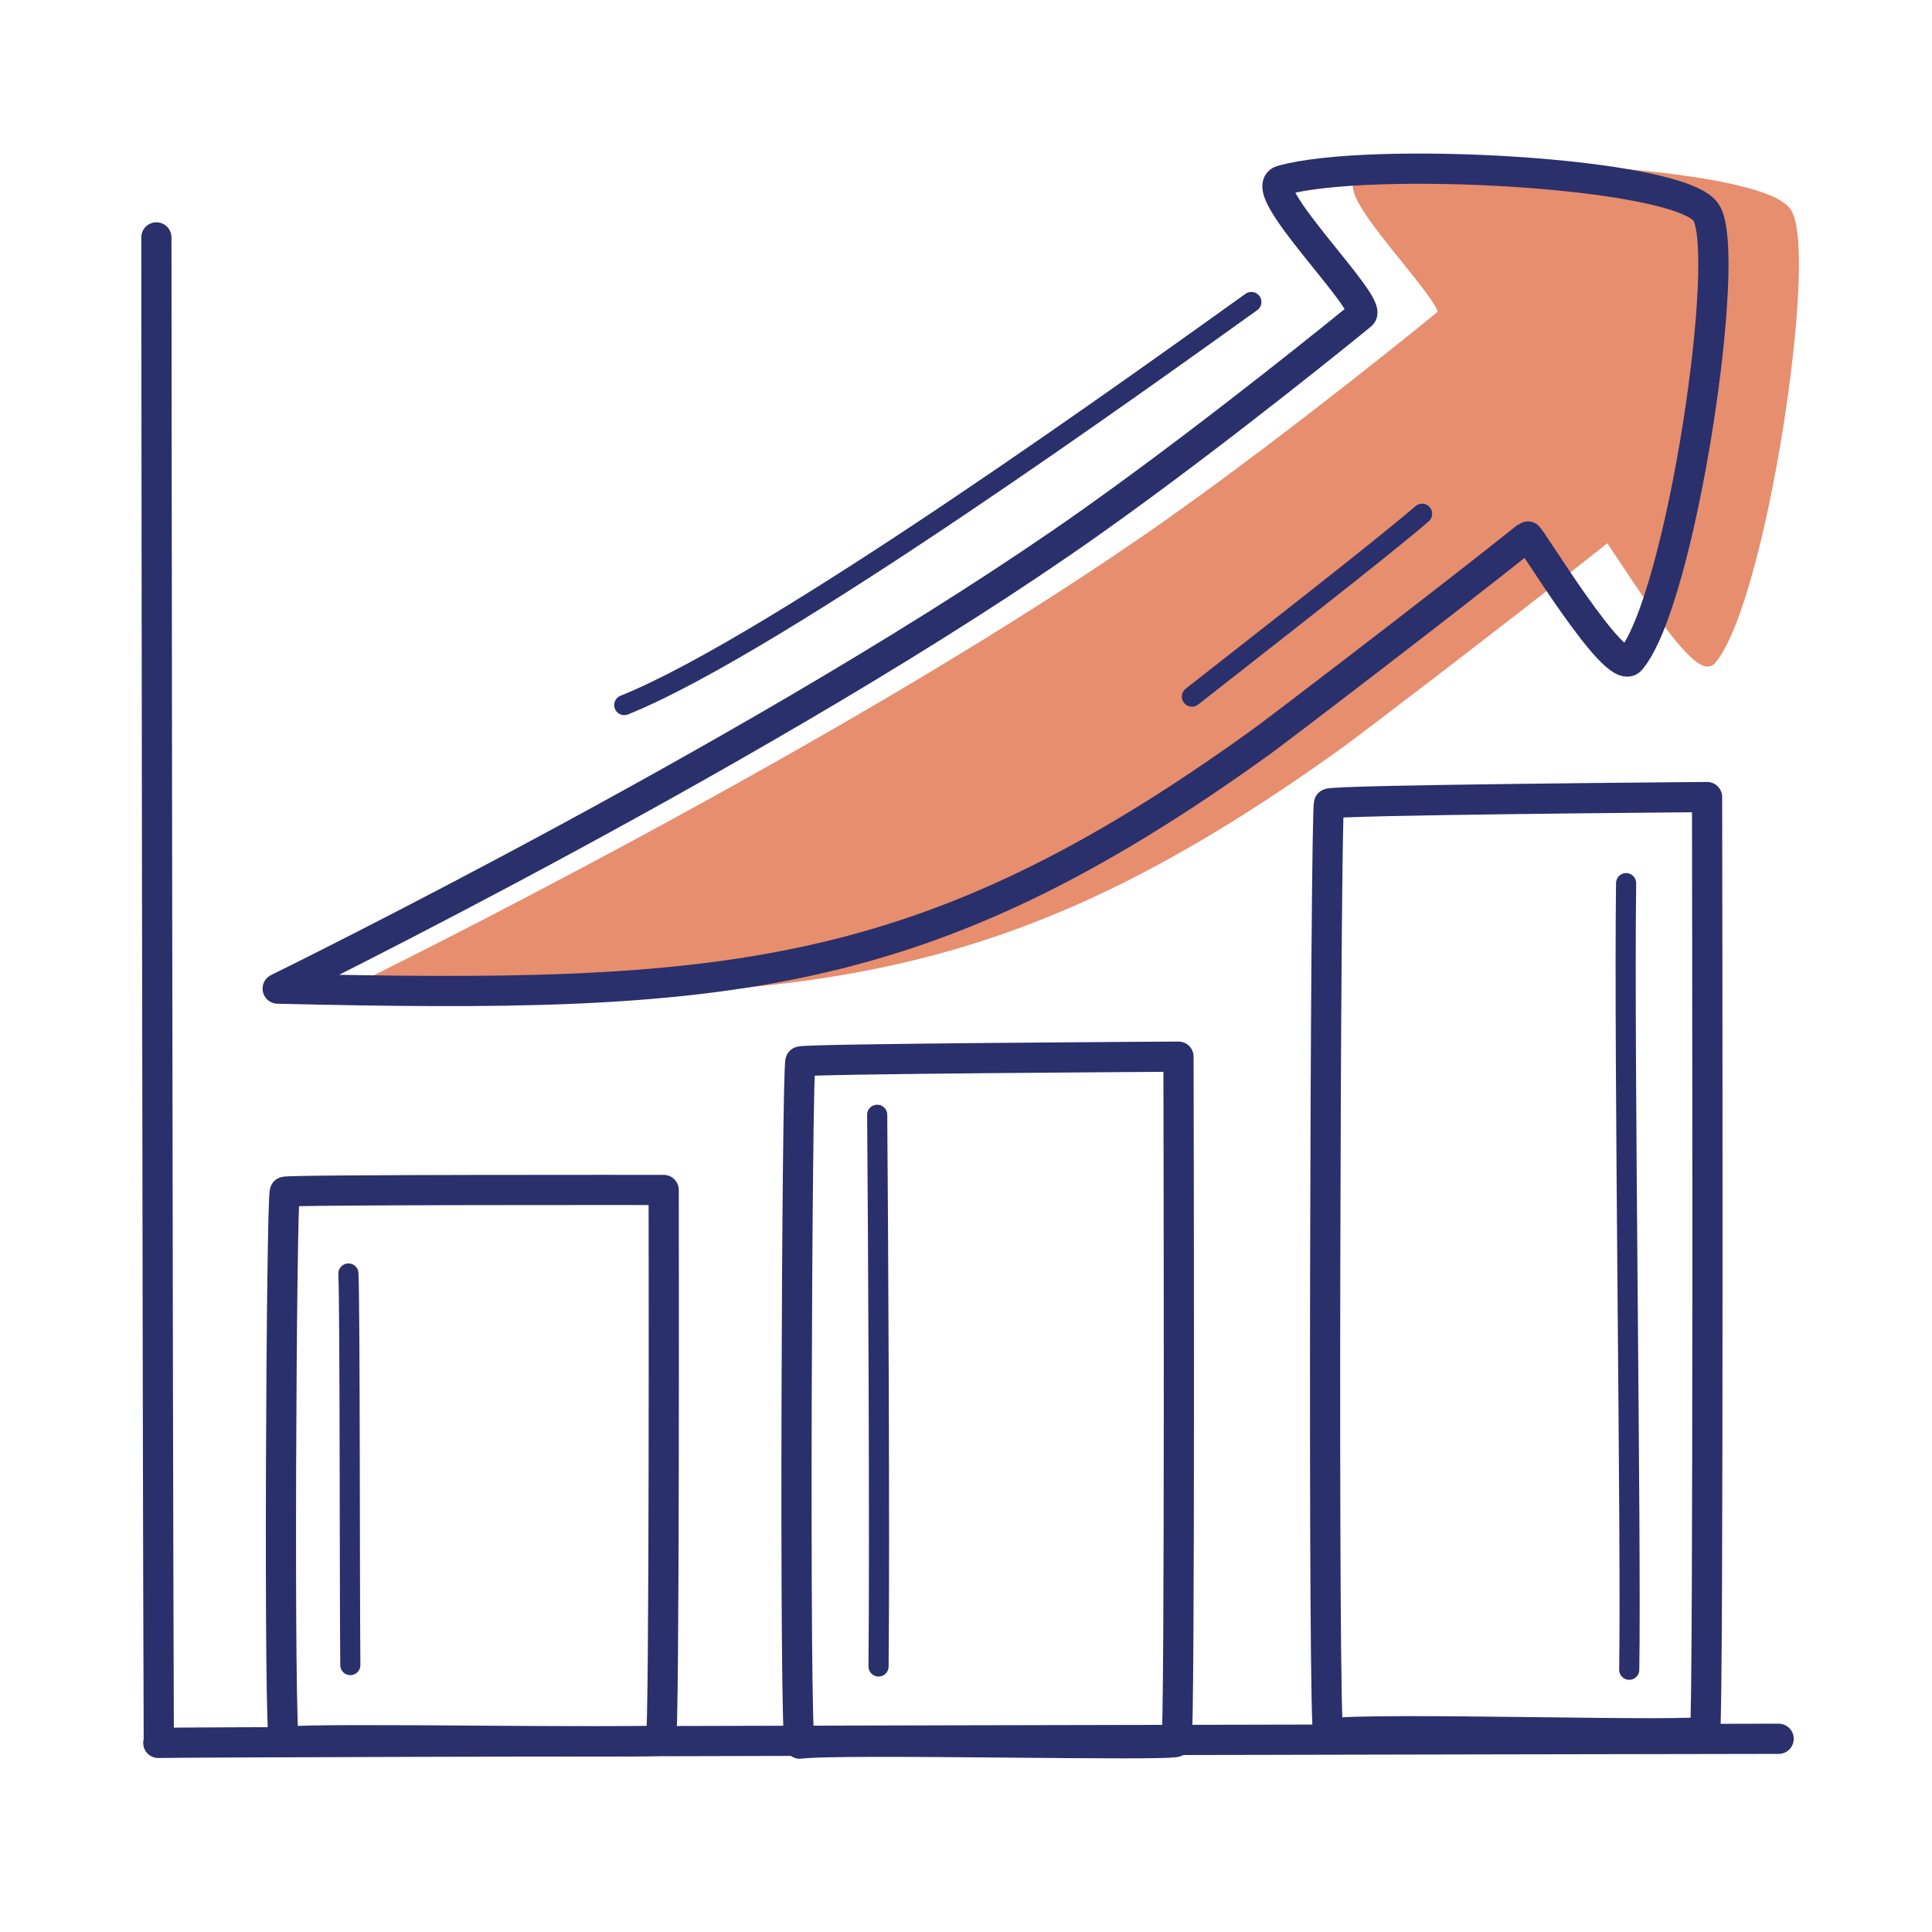
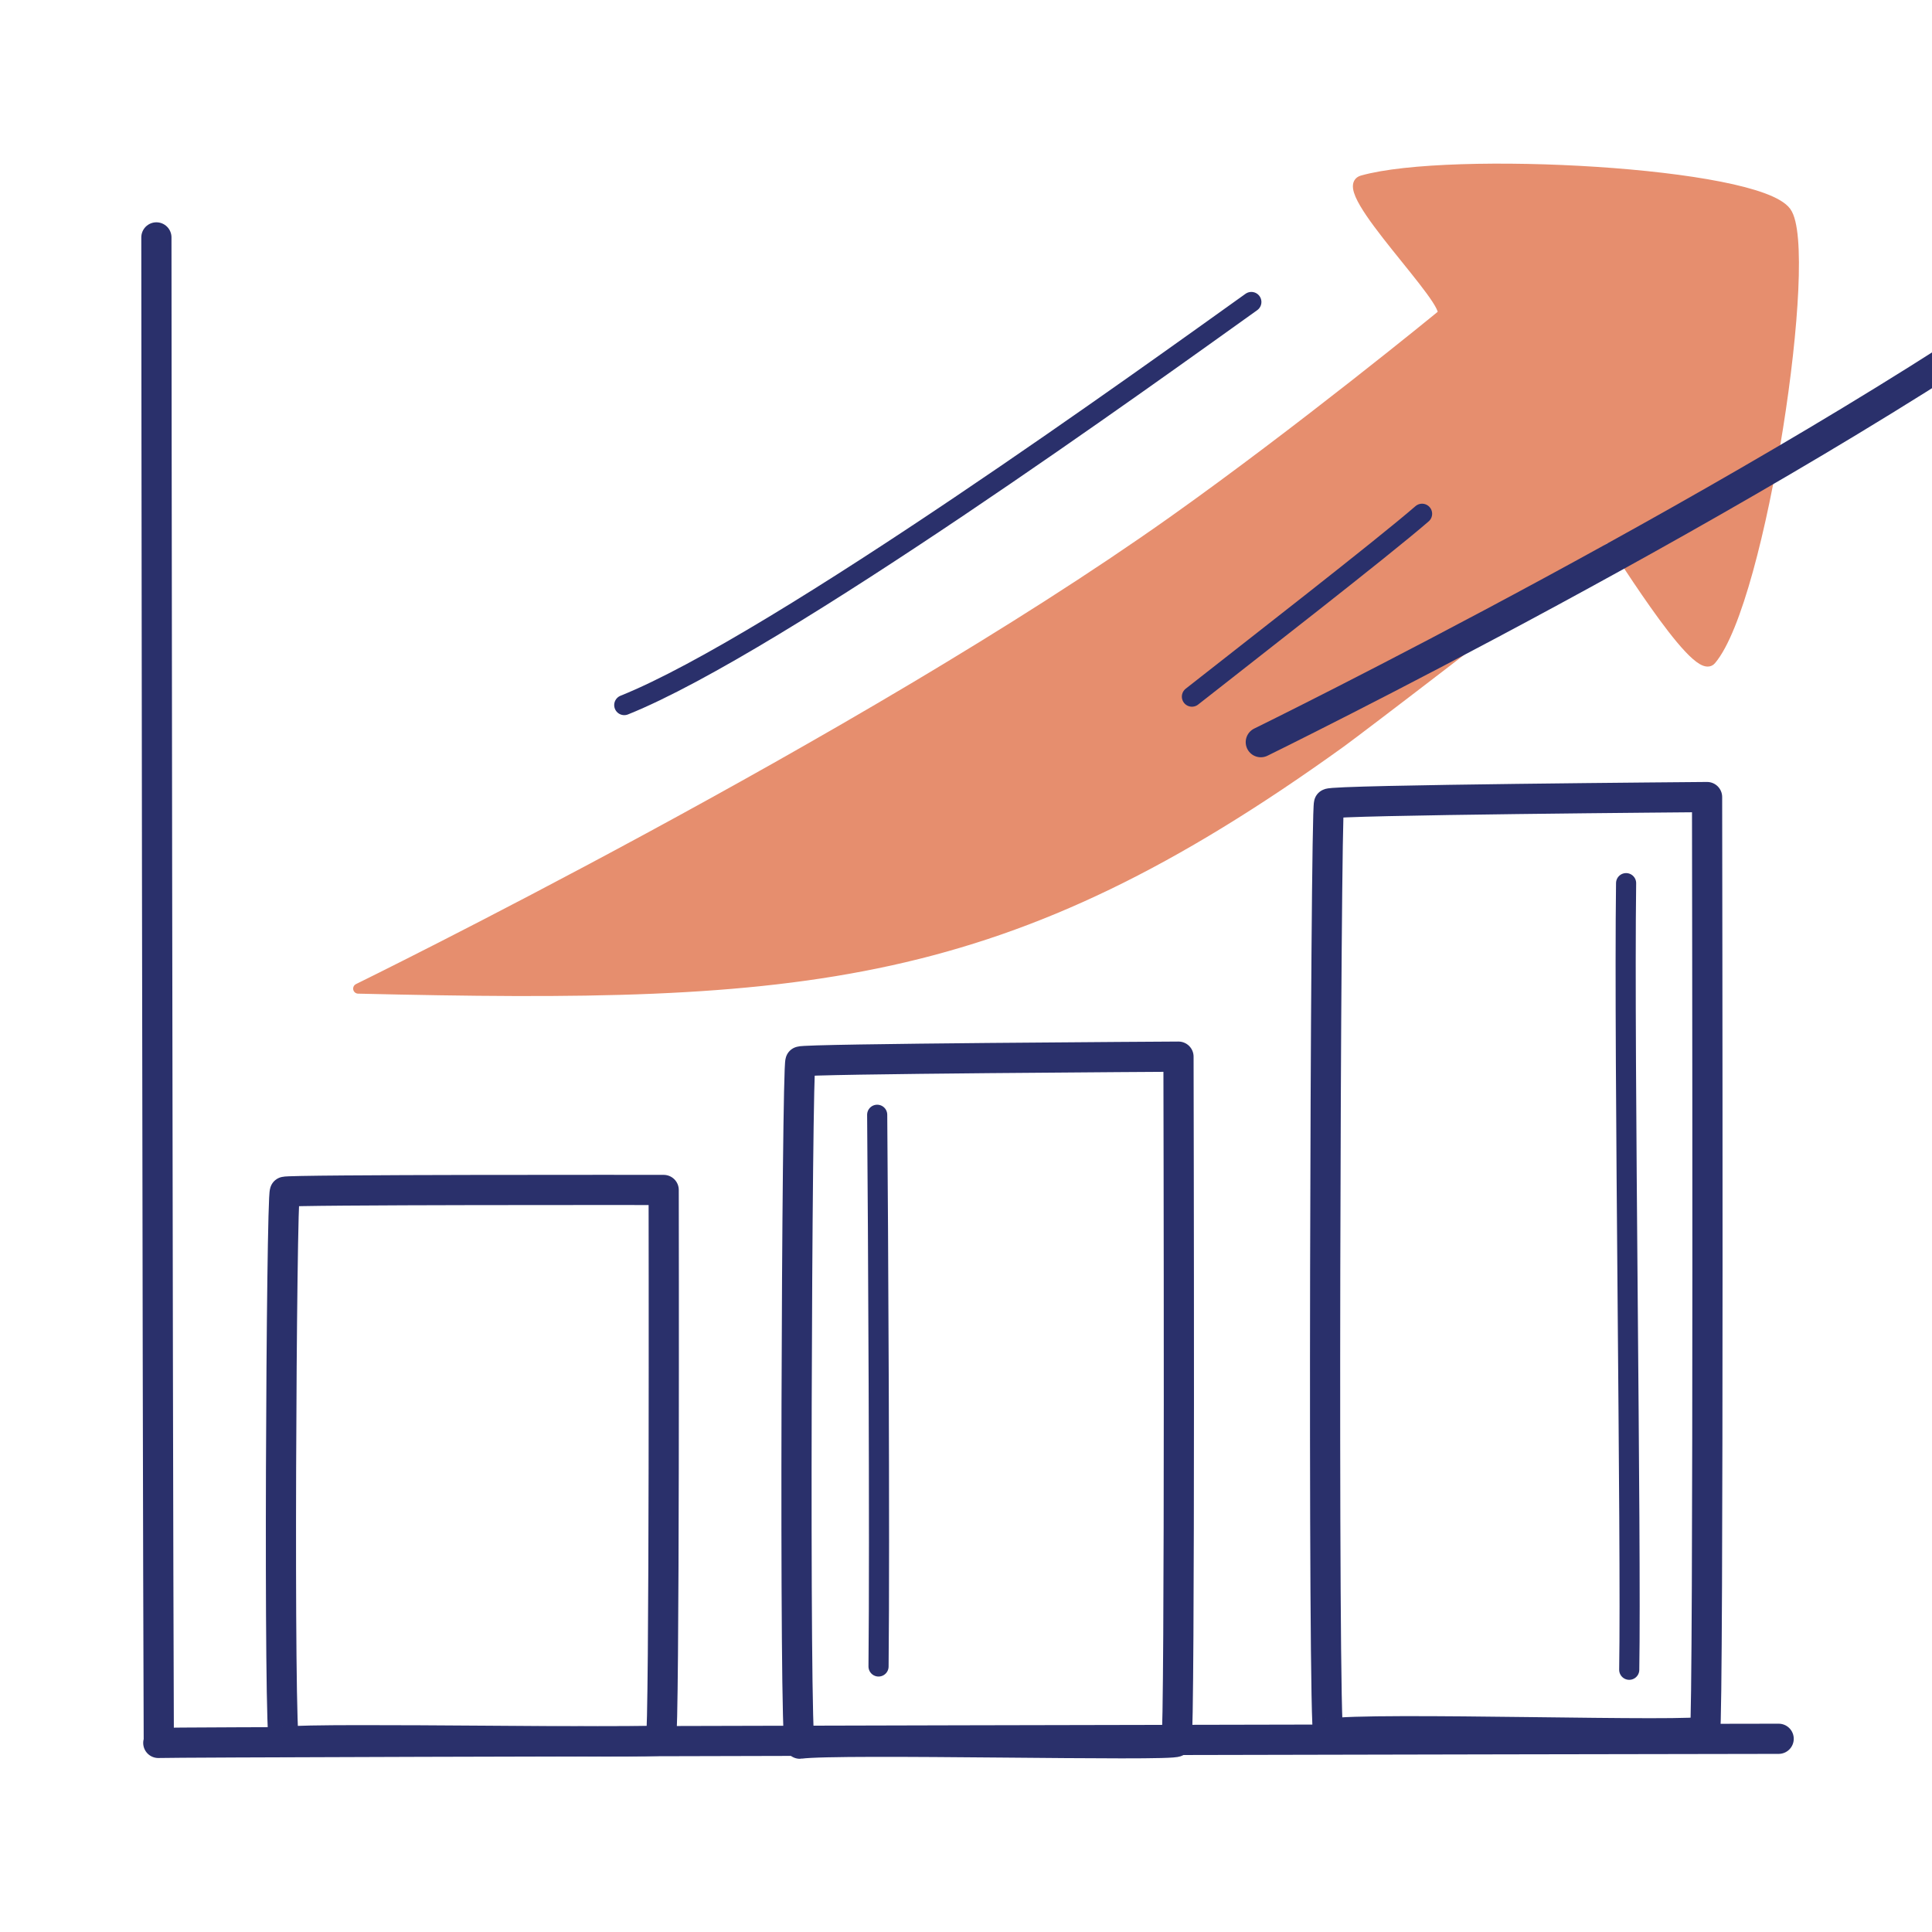
<svg xmlns="http://www.w3.org/2000/svg" xmlns:xlink="http://www.w3.org/1999/xlink" width="192" height="192" style="width:100%;height:100%;transform:translate3d(0,0,0);content-visibility:visible" viewBox="0 0 192 192">
  <defs>
    <clipPath id="d">
      <path d="M0 0h192v192H0z" />
    </clipPath>
    <clipPath id="f">
      <path d="M0 0h192v192H0z" />
    </clipPath>
    <clipPath id="e">
      <path d="M0 0h192v192H0z" />
    </clipPath>
    <mask id="h" mask-type="alpha" maskUnits="userSpaceOnUse">
      <g filter="url(#a)">
        <path fill="#fff" d="M0 0h192v192H0z" opacity="0" />
        <use xlink:href="#b" />
      </g>
    </mask>
    <mask id="g" mask-type="alpha">
      <use xlink:href="#c" />
    </mask>
    <filter id="a" width="100%" height="100%" x="0%" y="0%" filterUnits="objectBoundingBox">
      <feComponentTransfer in="SourceGraphic">
        <feFuncA tableValues="1.0 0.0" type="table" />
      </feComponentTransfer>
    </filter>
    <path id="b" style="display:none" />
    <g id="c" style="display:none">
      <path />
      <path />
      <path />
      <path />
      <path />
      <path />
      <path />
      <path />
      <path />
      <path />
    </g>
  </defs>
  <g clip-path="url(#d)">
    <g clip-path="url(#e)" style="display:block">
      <g style="display:block">
        <path fill="none" stroke="#E68E6E" stroke-linecap="round" stroke-linejoin="round" d="M133.299 73.755C99.768 97.911 79.974 99.288 35.596 98.248c0 0 49.958-24.472 80.903-46.414 12.681-8.992 26.518-20.308 26.806-20.552 1.216-1.033-10.726-12.559-7.93-13.351 8.719-2.469 39.235-.839 42.134 3.124 2.762 3.776-2.442 38.649-7.463 44.534-1.525 1.788-10.042-12.453-10.236-12.298-8.666 6.915-25.01 19.383-26.511 20.464" class="secondary" />
        <path fill="#E68E6E" d="M133.299 73.755C99.768 97.911 79.974 99.288 35.596 98.248c0 0 49.958-24.472 80.903-46.414 12.681-8.992 26.518-20.308 26.806-20.552 1.216-1.033-10.726-12.559-7.93-13.351 8.719-2.469 39.235-.839 42.134 3.124 2.762 3.776-2.442 38.649-7.463 44.534-1.525 1.788-10.042-12.453-10.236-12.298-8.666 6.915-25.01 19.383-26.511 20.464" class="secondary" />
      </g>
      <g style="display:none">
        <path fill="none" stroke="#E68E6E" stroke-linecap="round" stroke-linejoin="round" d="M133.549 73.756c-33.531 24.156-53.325 25.533-97.703 24.493 0 0 49.958-24.472 80.903-46.414 12.681-8.992 26.518-20.308 26.806-20.552 1.216-1.033-10.726-12.559-7.93-13.351 8.719-2.469 39.235-.839 42.134 3.124 2.762 3.776-2.442 38.649-7.463 44.534-1.525 1.788-10.042-12.453-10.236-12.298-8.666 6.915-25.01 19.383-26.511 20.464" class="secondary" />
        <path fill="#E68E6E" d="M133.549 73.756c-33.531 24.156-53.325 25.533-97.703 24.493 0 0 49.958-24.472 80.903-46.414 12.681-8.992 26.518-20.308 26.806-20.552 1.216-1.033-10.726-12.559-7.93-13.351 8.719-2.469 39.235-.839 42.134 3.124 2.762 3.776-2.442 38.649-7.463 44.534-1.525 1.788-10.042-12.453-10.236-12.298-8.666 6.915-25.01 19.383-26.511 20.464" class="secondary" />
      </g>
      <path fill="none" stroke="#2A306B" stroke-linecap="round" stroke-linejoin="round" stroke-width="3" d="M176.761 172.799c-5.377 0-157.209.286-161.03.41m-.189-149.617c0 4.544.099 113.243.238 149.24" class="primary" style="display:block" />
      <path fill="none" stroke="#2A306B" stroke-linecap="round" stroke-linejoin="round" stroke-width="2.999" d="M-27.237 18.633c-.22-.219-.182-37.202-.179-37.646 1.269 0 54.3-.096 54.677.28.387.388-.274 33.69.16 37.426.067.576-54.302.297-54.658-.06" class="primary" style="display:block" transform="rotate(90 -49.365 96.308)" />
      <path fill="none" stroke="#2A306B" stroke-linecap="round" stroke-linejoin="round" stroke-width="3" d="M-33.658 18.609c-.273-.219-.476-37.086-.481-37.571 1.576 0 67.612-.171 68.079.205.48.388-.339 33.69.199 37.426.083.576-67.356.297-67.797-.06" class="primary" style="display:block" transform="rotate(90 -20.496 118.651)" />
      <path fill="none" stroke="#2A306B" stroke-linecap="round" stroke-linejoin="round" stroke-width="3" d="M-45.893 18.609c-.372-.219-.649-37.086-.656-37.571 2.149 0 92.191-.171 92.828.205.654.388-.464 33.69.27 37.426.113.576-91.84.297-92.442-.06" class="primary" style="display:block" transform="rotate(90 12.463 138.222)" />
-       <path fill="none" stroke="#2A306B" stroke-linecap="round" stroke-linejoin="round" stroke-width="2" d="M.094 19.459C.019 11.1.069-15.285-.094-19.459" class="primary" style="display:block" transform="translate(34.72 146.017)" />
      <path fill="none" stroke="#2A306B" stroke-linecap="round" stroke-linejoin="round" stroke-width="2" d="M.043 27.414C.176 14.88-.001-16.742-.091-27.414" class="primary" style="display:block" transform="translate(87.265 138.199)" />
      <path fill="none" stroke="#2A306B" stroke-linecap="round" stroke-linejoin="round" stroke-width="2" d="M.158 39.086c.214-12.765-.537-60.742-.311-78.172" class="primary" style="display:block" transform="translate(161.753 126.853)" />
-       <path fill="none" stroke="#2A306B" stroke-linecap="round" stroke-linejoin="round" stroke-width="3.003" d="M2.364-40.993C-31.167-16.837-50.961-15.46-95.339-16.5c0 0 49.958-24.472 80.903-46.414 12.681-8.992 26.518-20.308 26.806-20.552 1.216-1.033-10.726-12.559-7.93-13.351 8.719-2.469 39.235-.839 42.134 3.124 2.762 3.776-2.442 38.649-7.463 44.534-1.525 1.788-10.042-12.453-10.236-12.298-8.666 6.915-25.01 19.383-26.511 20.464" class="primary" style="display:block" transform="translate(122.935 114.748)" />
+       <path fill="none" stroke="#2A306B" stroke-linecap="round" stroke-linejoin="round" stroke-width="3.003" d="M2.364-40.993c0 0 49.958-24.472 80.903-46.414 12.681-8.992 26.518-20.308 26.806-20.552 1.216-1.033-10.726-12.559-7.93-13.351 8.719-2.469 39.235-.839 42.134 3.124 2.762 3.776-2.442 38.649-7.463 44.534-1.525 1.788-10.042-12.453-10.236-12.298-8.666 6.915-25.01 19.383-26.511 20.464" class="primary" style="display:block" transform="translate(122.935 114.748)" />
      <path fill="none" stroke="#2A306B" stroke-linecap="round" stroke-linejoin="round" stroke-width="2.002" d="m-6.164 13.393.114-.251c2.847-6.259 9.686-21.579 12.1-26.284" class="primary" style="display:block" transform="scale(-1 1)rotate(-76.249 -26.734 112.852)" />
      <path fill="none" stroke="#2A306B" stroke-linecap="round" stroke-linejoin="round" stroke-width="2" d="M31.16-20.029c-9.501 6.784-47.031 33.928-62.32 40.058" class="primary" style="display:block" transform="translate(93.198 50.041)" />
      <path fill="none" stroke="#2A306B" stroke-linecap="round" stroke-linejoin="round" stroke-width="3.003" d="M2.364-40.993C-31.167-16.837-50.961-15.46-95.339-16.5c0 0 49.958-24.472 80.903-46.414 12.681-8.992 26.518-20.308 26.806-20.552 1.216-1.033-10.726-12.559-7.93-13.351 8.719-2.469 39.235-.839 42.134 3.124 2.762 3.776-2.442 38.649-7.463 44.534-1.525 1.788-10.042-12.453-10.236-12.298-8.666 6.915-25.01 19.383-26.511 20.464" class="primary" style="display:none" transform="translate(122.935 114.749)" />
      <path fill="none" stroke="#2A306B" stroke-linecap="round" stroke-linejoin="round" stroke-width="2.002" d="M0 0" class="primary" style="display:block" transform="scale(-1 1)rotate(-76.249 -44 117.556)" />
      <path fill="none" stroke="#2A306B" stroke-linecap="round" stroke-linejoin="round" stroke-width="2" d="M0 0" class="primary" style="display:block" transform="translate(110.929 36.856)" />
    </g>
    <g clip-path="url(#f)" style="display:none">
      <g mask="url(#g)" style="display:none">
        <path fill="none" class="secondary" />
        <path class="secondary" />
      </g>
      <g fill="none" style="display:none">
        <path class="primary" />
        <path class="primary" />
      </g>
      <path fill="none" class="primary" style="display:none" />
      <path fill="none" class="primary" style="display:none" />
      <g mask="url(#h)" style="display:none">
        <path fill="none" class="primary" />
      </g>
      <path fill="none" class="primary" style="display:none" />
      <path fill="none" class="primary" style="display:none" />
      <path fill="none" class="primary" style="display:none" />
      <path fill="none" class="primary" style="display:none" />
      <path fill="none" class="primary" style="display:none" />
      <path fill="none" class="primary" style="display:none" />
    </g>
  </g>
</svg>